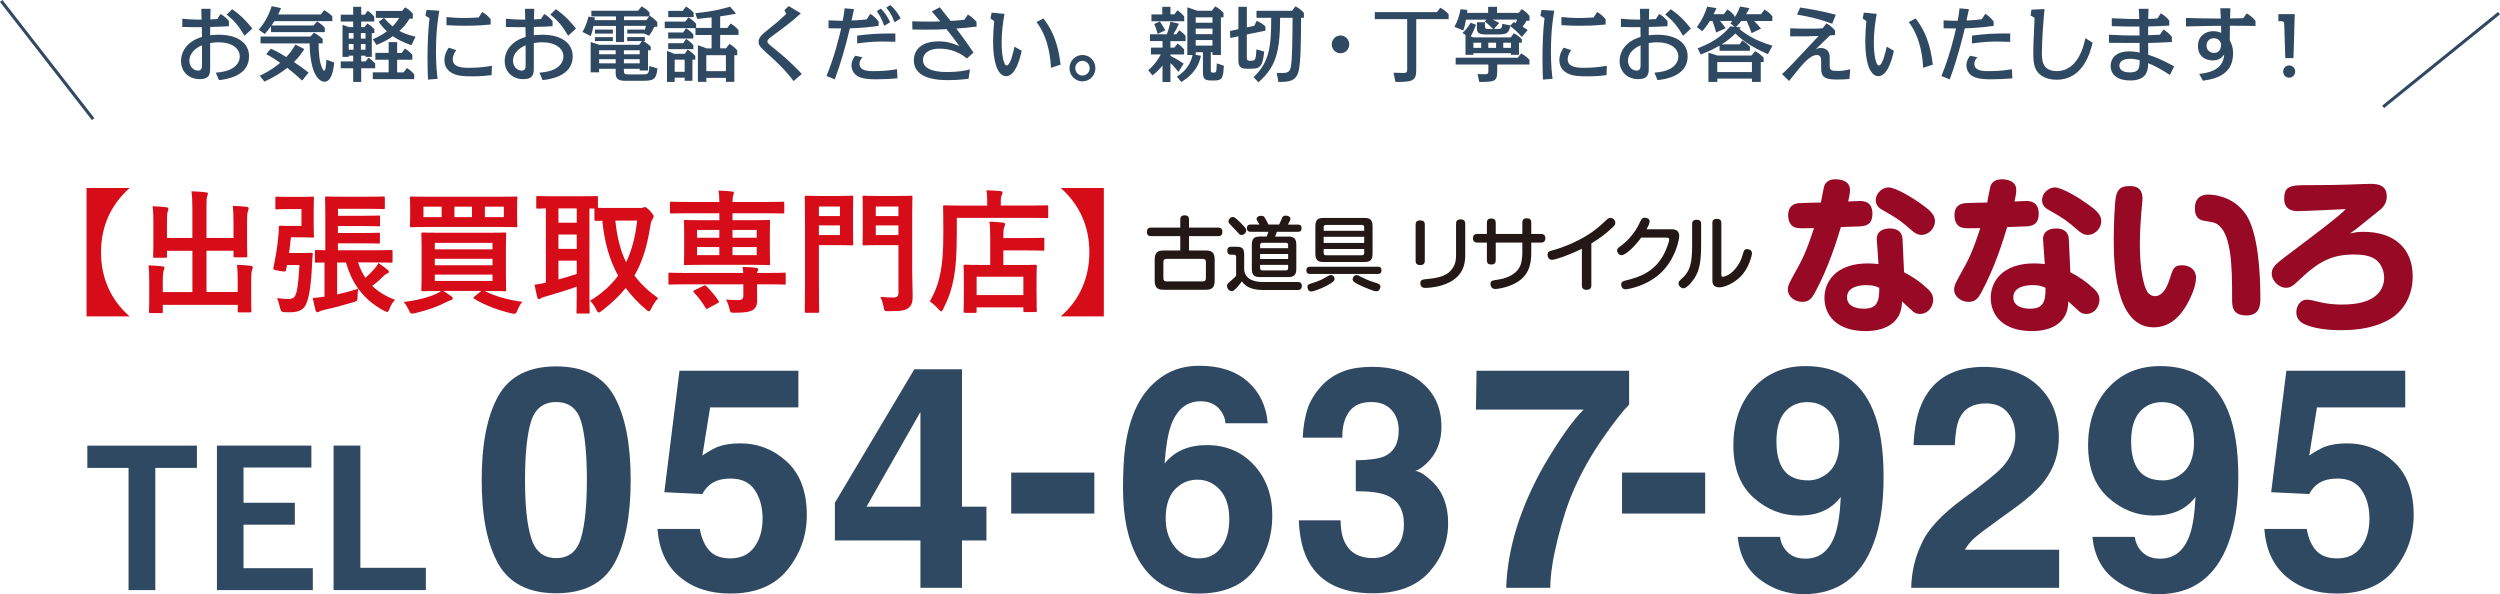
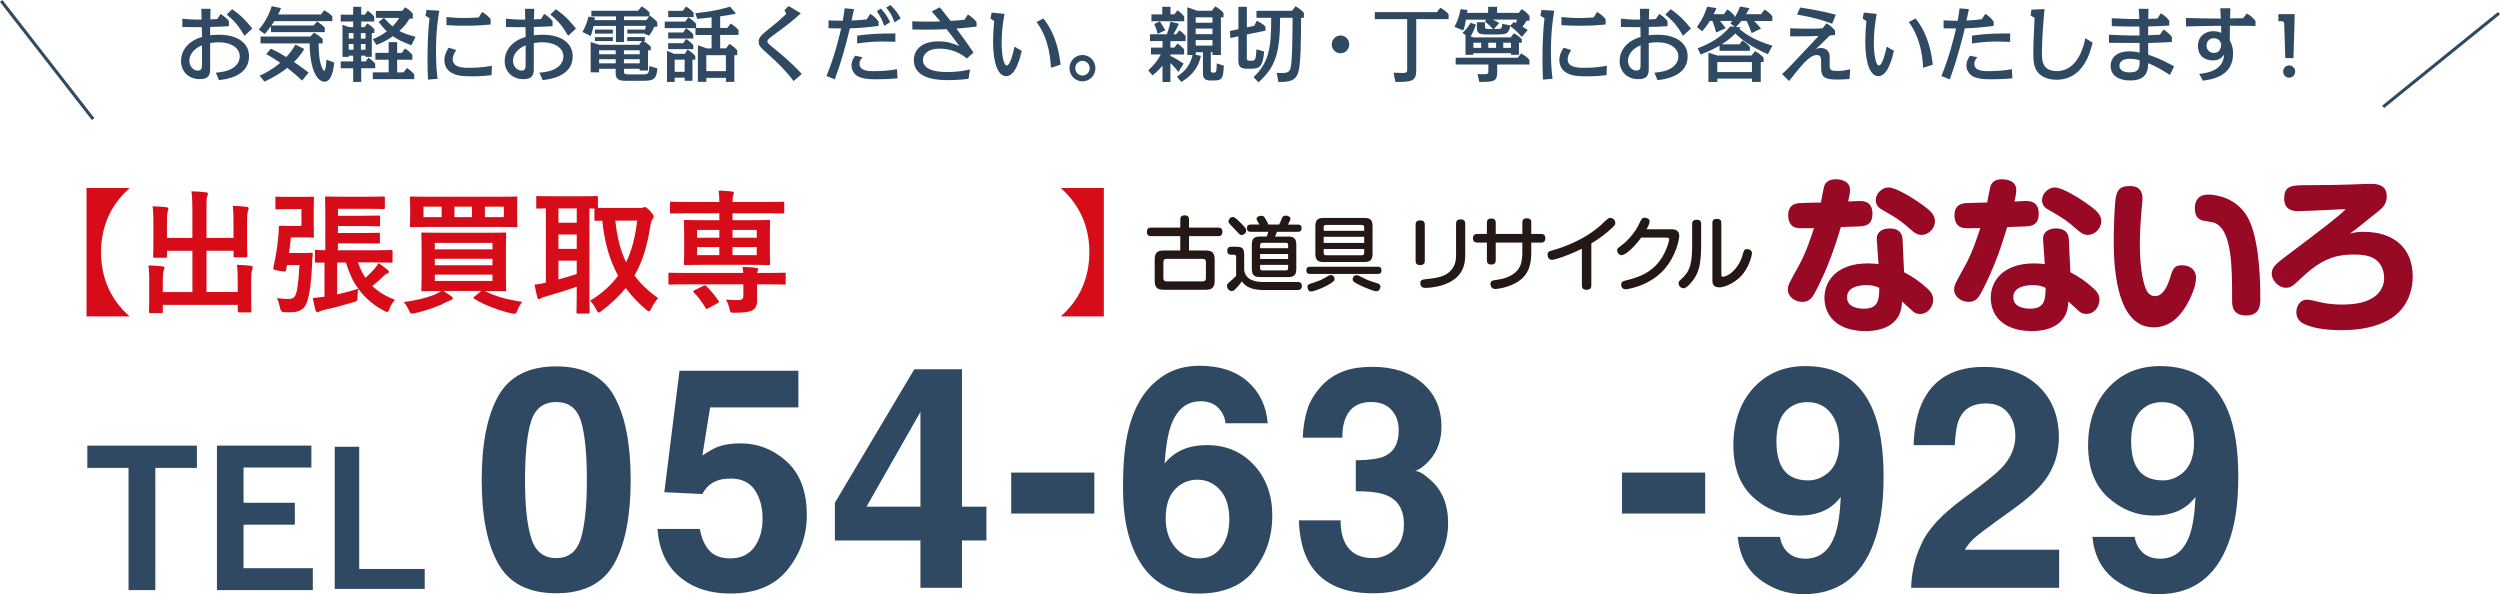
<svg xmlns="http://www.w3.org/2000/svg" id="_レイヤー_2" viewBox="0 0 800.71 190.31">
  <defs>
    <style>.cls-1,.cls-2{fill:none;stroke:#304962;stroke-miterlimit:10;}.cls-3{fill:#d60c18;}.cls-4{fill:#304962;}.cls-5{fill:#970925;}.cls-6{fill:#231815;}.cls-2{stroke-width:.74px;}</style>
  </defs>
  <g id="_レイヤー_1-2">
    <g>
      <g>
        <path class="cls-3" d="M41.51,60.22c-6.03,5.36-9.15,12.31-9.15,20.56s3.08,15.23,9.15,20.56h-13.79V60.22h13.79Z" />
        <path class="cls-3" d="M74.78,71.38c0-2.45-.04-3.78-.21-5.45,1.56,.04,2.91,.13,4.39,.3,.42,.04,.68,.21,.68,.47,0,.3-.13,.6-.21,.86-.21,.56-.3,1.37-.3,4.21v6.05c0,2.58,.09,3.82,.09,4.08,0,.47-.04,.51-.42,.51h-3.5c-.46,0-.51-.04-.51-.51v-1.59h-8.65v13.22h10v-3.26c0-2.49-.04-3.78-.25-5.45,1.6,.04,2.99,.13,4.43,.3,.38,.04,.64,.26,.64,.47,0,.3-.13,.6-.21,.86-.21,.56-.3,1.38-.3,4.21v5.19c0,2.4,.08,3.52,.08,3.77,0,.39-.04,.43-.46,.43h-3.46c-.42,0-.46-.04-.46-.43v-1.97h-24v2.19c0,.39-.04,.43-.46,.43h-3.46c-.47,0-.51-.04-.51-.43,0-.3,.08-1.37,.08-3.77v-5.66c0-2.45-.04-3.74-.25-5.41,1.6,.04,3,.13,4.43,.3,.42,.04,.71,.21,.71,.47,0,.3-.17,.6-.25,.86-.21,.52-.3,1.37-.3,3.73v3.18h9.49v-13.22h-8.14v1.76c0,.43-.04,.47-.47,.47h-3.5c-.42,0-.47-.04-.47-.47,0-.3,.08-1.5,.08-4.08v-6.44c0-2.49-.04-3.78-.25-5.49,1.6,.04,2.99,.13,4.43,.3,.42,.04,.63,.26,.63,.51,0,.3-.12,.52-.21,.86-.21,.52-.25,1.37-.25,3.78v4.68h8.14v-9.4c0-2.53-.08-3.86-.29-5.54,1.6,.04,3.16,.17,4.64,.34,.38,.04,.63,.17,.63,.43,0,.3-.12,.51-.25,.86-.17,.56-.21,1.16-.21,3.95v9.36h8.65v-4.8Z" />
        <path class="cls-3" d="M96.88,81.04c1.98,0,2.53-.09,2.78-.09,.42,0,.55,.09,.51,.52-.13,1.03-.17,2.15-.21,3.05-.34,7.51-1.1,10.99-1.81,12.62-.76,1.93-2.24,2.88-5.32,2.88-.55,0-1.27,0-2.02-.04q-.89-.09-1.14-1.46c-.25-1.2-.59-2.32-.93-3.05,1.64,.21,2.66,.3,3.71,.3,.76,0,1.6-.26,1.98-.86,.67-1.11,1.1-3.35,1.48-10.04h-3.96c-.09,.56-.21,1.07-.34,1.63-.13,.56-.21,.56-2.07,.26-2.02-.34-2.11-.43-1.98-1.03,.76-3.6,1.3-6.78,1.56-9.83,.13-1.03,.17-1.97,.17-3.05,0-.43,.13-.56,.55-.56,.25,0,1.22,.08,2.87,.08h3.84v-5.41h-4.18c-2.66,0-3.46,.09-3.75,.09-.42,0-.42-.04-.42-.43v-3.13c0-.47,0-.51,.42-.51,.29,0,1.09,.08,3.75,.08h4.64c2.02,0,2.83-.08,3.08-.08,.42,0,.46,.04,.46,.51,0,.26-.08,1.37-.08,3.86v4.42c0,2.49,.08,3.6,.08,3.86,0,.43-.04,.47-.46,.47-.25,0-1.06-.09-3.08-.09h-3.84c-.17,1.8-.38,3.44-.59,5.02h4.3Zm11.35-11.93h7.72c3.8,0,5.1-.09,5.36-.09,.38,0,.42,.04,.42,.47v2.53c0,.43-.04,.47-.42,.47-.25,0-1.56-.09-5.36-.09h-7.72v2.23h7.72c3.75,0,5.06-.09,5.31-.09,.38,0,.42,.04,.42,.47v2.49c0,.47-.04,.51-.42,.51-.25,0-1.56-.08-5.31-.08h-7.72v2.23h11.3c4.05,0,5.44-.09,5.69-.09,.47,0,.51,.04,.51,.47v3.13c0,.43-.04,.47-.51,.47-.25,0-1.65-.09-5.69-.09h-4.85c.59,1.85,1.39,3.48,2.36,4.93,1.18-1.03,2.15-2.02,3.04-3.05,.42-.51,.8-1.03,1.14-1.67,1.01,.64,2.02,1.42,2.95,2.19,.25,.21,.38,.34,.38,.56,0,.3-.13,.43-.46,.56-.34,.13-.59,.21-1.22,.82-1.02,1.03-2.07,2.02-3.67,3.17,1.99,1.93,4.43,3.39,7.34,4.46-.72,.69-1.35,1.71-1.77,2.83-.29,.77-.46,1.07-.76,1.07-.21,0-.5-.13-1.01-.39-3.42-1.81-6.16-4.17-8.27-7.08-.13,.69-.21,1.72-.21,2.57-.04,1.37-.08,1.37-1.31,1.76-3.54,1.07-6.5,1.85-9.28,2.44-.72,.17-1.31,.39-1.56,.52-.25,.17-.42,.26-.67,.26s-.51-.17-.63-.56c-.34-1.24-.64-2.79-.89-3.99,1.18-.09,2.45-.26,3.75-.43v-10.94c-1.69,0-2.41,.04-2.57,.04-.47,0-.5-.04-.5-.47v-3.13c0-.43,.04-.47,.5-.47,.17,0,.97,.09,2.83,.09v-11.89c0-3.09-.08-4.59-.08-4.85,0-.43,.04-.47,.47-.47,.25,0,1.52,.08,5.1,.08h8.02c3.67,0,4.85-.08,5.1-.08,.42,0,.46,.04,.46,.47v3.13c0,.39-.04,.43-.46,.43-.25,0-1.43-.09-5.1-.09h-9.45v2.19Zm-.25,25.19c2.11-.47,4.39-1.07,6.75-1.84-1.73-2.4-3-5.2-3.92-8.37h-2.83v10.21Z" />
        <path class="cls-3" d="M155.25,93.19c3.37,1.76,7.42,2.83,12.02,3.48-.59,.73-1.14,1.71-1.52,2.66-.34,.9-.5,1.16-1.05,1.16-.21,0-.51-.04-.89-.13-3.84-.86-8.81-2.66-11.94-4.68-.38-.26-.33-.34,.13-.73l2.15-1.76h-12.15c.88,.56,1.65,1.03,2.45,1.63,.46,.3,.55,.47,.55,.73s-.13,.47-.64,.6c-.46,.13-.93,.39-1.6,.69-2.32,1.25-5.99,2.58-9.91,3.48-.42,.09-.76,.13-.93,.13-.42,0-.59-.3-.97-1.12-.47-.99-1.06-1.93-1.65-2.62,3.97-.43,8.1-1.5,10.55-2.66,.5-.26,.97-.47,1.43-.86-4.09,0-5.57,.08-5.82,.08-.47,0-.51-.04-.51-.47,0-.3,.08-1.55,.08-4.51v-8.84c0-2.96-.08-4.2-.08-4.51,0-.43,.04-.47,.51-.47,.25,0,1.73,.08,5.82,.08h14.51c4.13,0,5.61-.08,5.86-.08,.42,0,.47,.04,.47,.47,0,.26-.09,1.55-.09,4.51v8.84c0,2.96,.09,4.21,.09,4.51,0,.43-.04,.47-.47,.47-.25,0-1.73-.08-5.86-.08h-.55Zm4.34-30.17c3.97,0,5.4-.08,5.65-.08,.42,0,.46,.04,.46,.47,0,.26-.08,.99-.08,2.96v3.01c0,1.93,.08,2.66,.08,2.92,0,.43-.04,.47-.46,.47-.25,0-1.69-.09-5.65-.09h-22.19c-3.97,0-5.4,.09-5.65,.09-.42,0-.47-.04-.47-.47,0-.3,.09-.99,.09-2.92v-3.01c0-1.97-.09-2.7-.09-2.96,0-.43,.04-.47,.47-.47,.25,0,1.69,.08,5.65,.08h22.19Zm-18.14,3.18h-5.82v3.35h5.82v-3.35Zm-2.19,13.65h18.48v-2.06h-18.48v2.06Zm18.48,3.05h-18.48v2.06h18.48v-2.06Zm0,5.06h-18.48v2.02h18.48v-2.02Zm-6.58-21.76h-5.61v3.35h5.61v-3.35Zm10.21,0h-6.07v3.35h6.07v-3.35Z" />
        <path class="cls-3" d="M204.93,66.62c.55,0,.84-.04,1.01-.13,.21-.13,.42-.17,.63-.17,.3,0,.72,.3,1.77,1.37,.63,.73,1.01,1.29,1.01,1.63s-.21,.69-.46,1.03c-.29,.39-.46,1.16-.63,2.19-.97,6.14-2.41,11.16-5.06,15.71,1.94,2.62,4.43,4.98,7.59,7.25-.67,.69-1.56,1.97-2.19,3.31-.3,.6-.47,.9-.76,.9-.21,0-.51-.21-.97-.6-2.53-2.14-4.68-4.42-6.45-6.87-2.02,2.49-4.56,4.94-7.72,7.34-.46,.34-.71,.51-.93,.51-.34,0-.51-.34-.85-1.03-.55-1.07-1.18-2.06-1.98-2.7,3.84-2.36,6.79-5.02,9.03-8.07-2.87-5.19-4.43-11.07-5.06-17.6-1.31,0-1.9,.04-2.07,.04-.42,0-.46-.04-.46-.51v-3.43h-1.6v28.62c0,2.92,.08,4.29,.08,4.55,0,.43-.04,.47-.47,.47h-3.29c-.42,0-.47-.04-.47-.47,0-.3,.08-1.63,.08-4.55v-3.6c-3.08,1.12-7.3,2.4-10.04,3.18-.84,.21-1.18,.39-1.35,.51-.21,.17-.42,.3-.68,.3s-.47-.17-.55-.56c-.3-1.16-.63-2.7-.89-4.08,1.48-.17,2.32-.3,3.63-.64v-23.78c-1.68,.04-2.45,.08-2.61,.08-.42,0-.47-.04-.47-.47v-3.05c0-.47,.04-.51,.47-.51,.25,0,1.52,.08,5.19,.08h8.4c3.71,0,4.98-.08,5.23-.08,.42,0,.47,.04,.47,.51v3.26c.68,.04,1.94,.04,4.3,.04h9.11Zm-20.21,.13h-5.86v4.59h5.86v-4.59Zm0,8.37h-5.86v4.59h5.86v-4.59Zm0,8.37h-5.86v6.01c1.94-.51,4.01-1.16,5.86-1.76v-4.25Zm12.36-12.83c.55,5.23,1.6,9.57,3.46,13.35,1.85-3.86,2.95-8.24,3.54-13.35h-7Z" />
        <path class="cls-3" d="M238.07,87.43c-.04-.68-.13-1.2-.25-1.93,1.56,.04,3.17,.08,4.43,.3,.38,.04,.59,.26,.59,.47s-.08,.39-.21,.64c-.08,.17-.13,.3-.17,.51h3.5c3.75,0,5.02-.09,5.27-.09,.42,0,.42,.04,.42,.47v2.83c0,.47,0,.52-.42,.52-.25,0-1.52-.09-5.27-.09h-3.5v.6c0,1.72,.04,3.05,.04,4.55,0,1.63-.51,2.62-1.56,3.18-.88,.47-2.23,.77-5.69,.77-1.27,0-1.31,0-1.56-.99-.29-1.38-.76-2.58-1.18-3.22,1.52,.13,2.99,.17,3.84,.17,1.22,0,1.73-.39,1.73-1.37v-3.69h-18.31c-3.75,0-5.02,.09-5.27,.09-.42,0-.42-.04-.42-.52v-2.83c0-.43,0-.47,.42-.47,.25,0,1.52,.09,5.27,.09h18.31Zm-12.65-2.62c-4.13,0-5.61,.09-5.86,.09-.47,0-.51-.04-.51-.47,0-.3,.08-1.37,.08-3.86v-5.66c0-2.62-.08-3.69-.08-3.99,0-.43,.04-.47,.51-.47,.25,0,1.73,.08,5.86,.08h4.98v-2.23h-10c-3.8,0-5.1,.08-5.36,.08-.42,0-.47-.04-.47-.47v-2.79c0-.47,.04-.52,.47-.52,.25,0,1.56,.09,5.36,.09h10c-.04-1.54-.08-2.58-.25-3.65,1.48,.04,2.91,.13,4.34,.3,.38,.04,.55,.18,.55,.43,0,.34-.13,.56-.21,.86-.13,.3-.21,.82-.21,2.06h10.71c3.84,0,5.15-.09,5.4-.09,.42,0,.46,.04,.46,.52v2.79c0,.43-.04,.47-.46,.47-.25,0-1.56-.08-5.4-.08h-10.71v2.23h5.65c4.14,0,5.61-.08,5.91-.08,.42,0,.47,.04,.47,.47,0,.26-.08,1.37-.08,3.86v5.79c0,2.49,.08,3.61,.08,3.86,0,.43-.04,.47-.47,.47-.3,0-1.77-.09-5.91-.09h-14.84Zm-.13,6.74c.5-.26,.59-.21,.93,.09,1.39,1.37,2.83,3.05,3.92,4.72,.25,.39,.17,.51-.34,.77l-2.95,1.59c-.51,.3-.59,.34-.85-.08-1.1-1.89-2.4-3.56-3.75-4.94-.33-.39-.25-.51,.21-.77l2.83-1.37Zm5.1-17.9h-7.13v2.49h7.13v-2.49Zm0,5.49h-7.13v2.57h7.13v-2.57Zm4.22-3h7.76v-2.49h-7.76v2.49Zm7.76,3h-7.76v2.57h7.76v-2.57Z" />
-         <path class="cls-3" d="M268.73,62.76c2.66,0,3.84-.09,4.09-.09,.42,0,.47,.04,.47,.47,0,.25-.08,1.59-.08,4.38v6.26c0,2.75,.08,4.08,.08,4.34,0,.43-.04,.47-.47,.47-.25,0-1.43-.08-4.09-.08h-6.45v12.19c0,5.84,.08,8.72,.08,9.01,0,.43-.04,.47-.47,.47h-3.67c-.42,0-.47-.04-.47-.47,0-.3,.08-3.18,.08-9.01v-18.45c0-5.83-.08-8.8-.08-9.1,0-.43,.04-.47,.47-.47,.3,0,1.85,.09,4.89,.09h5.61Zm-6.45,6.44h6.75v-3.05h-6.75v3.05Zm6.75,3h-6.75v3.09h6.75v-3.09Zm23.11,13.82c0,3,.17,6.44,.17,8.54s-.21,3.09-1.22,3.95c-1.01,.86-2.07,1.16-6.45,1.16-1.35,0-1.39,0-1.64-1.37-.25-1.25-.59-2.36-1.06-3.22,1.6,.17,3,.21,4.09,.21,1.35,0,1.73-.39,1.73-1.67v-15.11h-6.45c-3.25,0-4.3,.08-4.55,.08-.47,0-.51-.04-.51-.47,0-.3,.08-1.38,.08-4.03v-6.91c0-2.66-.08-3.74-.08-4.03,0-.43,.04-.47,.51-.47,.25,0,1.31,.09,4.55,.09h5.87c3.25,0,4.34-.09,4.6-.09,.42,0,.46,.04,.46,.47,0,.25-.08,2.02-.08,5.62v17.25Zm-11.64-16.82h7.25v-3.05h-7.25v3.05Zm7.25,3h-7.25v3.09h7.25v-3.09Z" />
-         <path class="cls-3" d="M306.43,75.2c0,5.79-.25,10.13-.93,13.82-.67,3.61-1.73,6.69-3.37,9.87-.3,.56-.47,.86-.68,.86-.17,0-.42-.26-.84-.69-.97-1.07-2.07-2.06-2.82-2.53,1.64-2.79,2.74-5.66,3.46-9.36,.63-3.17,.89-7.12,.89-12.83,0-5.41-.08-7.85-.08-8.11,0-.43,.04-.47,.42-.47,.25,0,1.69,.09,5.7,.09h8.01v-1.42c0-1.29-.04-2.4-.25-3.48,1.56,.04,3.04,.13,4.47,.25,.42,.04,.68,.21,.68,.47,0,.3-.08,.56-.25,.82-.17,.3-.3,.9-.3,1.85v1.5h9.11c4.01,0,5.36-.09,5.65-.09,.38,0,.42,.04,.42,.47v3.17c0,.43-.04,.47-.42,.47-.3,0-1.65-.09-5.65-.09h-23.2v5.41Zm2.66,24.98c-.42,0-.47-.04-.47-.47,0-.26,.09-1.29,.09-6.87v-3.13c0-3.09-.09-4.16-.09-4.46,0-.43,.04-.47,.47-.47,.25,0,1.65,.08,5.61,.08h2.45v-8.67c0-2.02-.04-3.69-.25-5.19,1.56,.04,2.74,.08,4.3,.3,.42,.04,.71,.21,.71,.43,0,.43-.12,.64-.25,.94-.25,.52-.3,1.67-.3,3.31v.26h7.05c3.97,0,5.36-.08,5.61-.08,.42,0,.47,.04,.47,.47v3.18c0,.43-.04,.47-.47,.47-.25,0-1.64-.08-5.61-.08h-7.05v4.68h4.6c4.01,0,5.4-.08,5.65-.08,.42,0,.46,.04,.46,.47,0,.26-.08,1.37-.08,3.86v3.56c0,5.49,.08,6.57,.08,6.83,0,.39-.04,.43-.46,.43h-3.38c-.42,0-.46-.04-.46-.43v-1.07h-14.98v1.29c0,.43-.04,.47-.46,.47h-3.25Zm3.71-5.67h14.97v-5.88h-14.97v5.88Z" />
        <path class="cls-3" d="M353.54,60.22v41.11h-13.79c6.07-5.32,9.15-12.32,9.15-20.56s-3.12-15.19-9.15-20.56h13.79Z" />
        <polygon class="cls-4" points="62.7 149.49 49.38 149.49 49.38 188.63 41.54 188.63 41.54 149.49 28.34 149.49 28.34 143.1 62.7 143.1 62.7 149.49" />
        <polygon class="cls-2" points="62.7 149.49 49.38 149.49 49.38 188.63 41.54 188.63 41.54 149.49 28.34 149.49 28.34 143.1 62.7 143.1 62.7 149.49" />
        <polygon class="cls-4" points="99.36 149.37 77.63 149.37 77.63 161.4 94.06 161.4 94.06 167.68 77.63 167.68 77.63 182.35 99.82 182.35 99.82 188.63 69.85 188.63 69.85 143.09 99.36 143.09 99.36 149.37" />
        <polygon class="cls-2" points="99.36 149.37 77.63 149.37 77.63 161.4 94.06 161.4 94.06 167.68 77.63 167.68 77.63 182.35 99.82 182.35 99.82 188.63 69.85 188.63 69.85 143.09 99.36 143.09 99.36 149.37" />
        <polygon class="cls-4" points="115.05 182.23 136.03 182.23 136.03 188.62 107.21 188.62 107.21 143.09 115.05 143.09 115.05 182.23" />
-         <polygon class="cls-2" points="115.05 182.23 136.03 182.23 136.03 188.62 107.21 188.62 107.21 143.09 115.05 143.09 115.05 182.23" />
        <path class="cls-4" d="M196.68,126.82c3.55,6.32,5.32,15.29,5.32,26.91s-1.77,20.58-5.32,26.86c-3.55,6.28-9.73,9.42-18.54,9.42s-14.99-3.14-18.54-9.42c-3.55-6.28-5.32-15.23-5.32-26.86s1.77-20.59,5.32-26.91c3.55-6.31,9.73-9.47,18.54-9.47s14.99,3.16,18.54,9.47m-26.56,45.49c1.31,4.29,3.98,6.44,8.02,6.44s6.69-2.14,7.95-6.44c1.25-4.29,1.88-10.48,1.88-18.58s-.63-14.77-1.88-18.84c-1.26-4.08-3.91-6.12-7.95-6.12s-6.71,2.04-8.02,6.12c-1.3,4.08-1.96,10.36-1.96,18.84s.65,14.29,1.96,18.58" />
        <path class="cls-4" d="M224.15,169.42c.54,3.01,1.57,5.33,3.09,6.97,1.52,1.64,3.75,2.45,6.67,2.45,3.36,0,5.93-1.21,7.69-3.62,1.76-2.41,2.64-5.45,2.64-9.11s-.82-6.63-2.47-9.11c-1.65-2.48-4.22-3.72-7.71-3.72-1.65,0-3.08,.21-4.29,.63-2.13,.78-3.73,2.22-4.81,4.32l-12.19-.58,4.86-38.91h38.08v11.75h-28.27l-2.48,15.4c2.1-1.39,3.74-2.31,4.91-2.77,1.97-.74,4.37-1.12,7.19-1.12,5.72,0,10.71,1.96,14.97,5.88,4.26,3.92,6.38,9.62,6.38,17.1,0,6.51-2.05,12.33-6.15,17.44-4.1,5.12-10.24,7.68-18.41,7.68-6.58,0-11.98-1.8-16.21-5.39s-6.58-8.69-7.06-15.3h13.55Z" />
        <path class="cls-4" d="M315.94,173.11h-7.83v15.15h-13.31v-15.15h-27.4v-12.09l25.44-42.75h15.27v44.01h7.83v10.83Zm-21.14-10.83v-30.34l-17.27,30.34h17.27Z" />
        <rect class="cls-4" x="323.87" y="151.36" width="26.63" height="13.12" />
-         <path class="cls-4" d="M392.47,135.56c0-1.13-.43-2.38-1.29-3.74-1.46-2.2-3.67-3.3-6.63-3.3-4.42,0-7.57,2.53-9.45,7.58-1.02,2.79-1.72,6.9-2.1,12.34,1.68-2.04,3.64-3.53,5.87-4.47,2.23-.94,4.77-1.41,7.64-1.41,6.14,0,11.18,2.12,15.1,6.36,3.93,4.24,5.89,9.67,5.89,16.27s-1.93,12.37-5.78,17.39c-3.85,5.02-9.83,7.53-17.94,7.53-8.72,0-15.15-3.71-19.28-11.12-3.21-5.8-4.82-13.28-4.82-22.44,0-5.38,.22-9.75,.67-13.12,.8-5.99,2.34-10.98,4.63-14.96,1.97-3.4,4.56-6.14,7.76-8.21,3.2-2.07,7.02-3.11,11.48-3.11,6.43,0,11.55,1.68,15.37,5.03,3.82,3.35,5.97,7.81,6.44,13.38h-13.56Zm-16.13,39.69c2.01,2.4,4.55,3.59,7.64,3.59s5.4-1.16,7.14-3.47c1.73-2.31,2.6-5.32,2.6-9.01,0-4.11-.99-7.26-2.96-9.44-1.97-2.19-4.39-3.28-7.25-3.28-2.32,0-4.37,.71-6.15,2.14-2.67,2.1-4.01,5.51-4.01,10.2,0,3.79,1,6.88,3.01,9.28" />
+         <path class="cls-4" d="M392.47,135.56c0-1.13-.43-2.38-1.29-3.74-1.46-2.2-3.67-3.3-6.63-3.3-4.42,0-7.57,2.53-9.45,7.58-1.02,2.79-1.72,6.9-2.1,12.34,1.68-2.04,3.64-3.53,5.87-4.47,2.23-.94,4.77-1.41,7.64-1.41,6.14,0,11.18,2.12,15.1,6.36,3.93,4.24,5.89,9.67,5.89,16.27s-1.93,12.37-5.78,17.39c-3.85,5.02-9.83,7.53-17.94,7.53-8.72,0-15.15-3.71-19.28-11.12-3.21-5.8-4.82-13.28-4.82-22.44,0-5.38,.22-9.75,.67-13.12,.8-5.99,2.34-10.98,4.63-14.96,1.97-3.4,4.56-6.14,7.76-8.21,3.2-2.07,7.02-3.11,11.48-3.11,6.43,0,11.55,1.68,15.37,5.03,3.82,3.35,5.97,7.81,6.44,13.38h-13.56m-16.13,39.69c2.01,2.4,4.55,3.59,7.64,3.59s5.4-1.16,7.14-3.47c1.73-2.31,2.6-5.32,2.6-9.01,0-4.11-.99-7.26-2.96-9.44-1.97-2.19-4.39-3.28-7.25-3.28-2.32,0-4.37,.71-6.15,2.14-2.67,2.1-4.01,5.51-4.01,10.2,0,3.79,1,6.88,3.01,9.28" />
        <path class="cls-4" d="M429.37,166.65c0,2.82,.44,5.15,1.33,7,1.65,3.4,4.65,5.1,9,5.1,2.67,0,4.99-.93,6.97-2.79,1.99-1.86,2.98-4.54,2.98-8.04,0-4.63-1.84-7.72-5.52-9.28-2.09-.87-5.39-1.31-9.89-1.31v-9.91c4.4-.06,7.48-.5,9.22-1.31,3.01-1.36,4.52-4.11,4.52-8.26,0-2.69-.77-4.88-2.31-6.56-1.54-1.69-3.71-2.53-6.5-2.53-3.2,0-5.56,1.04-7.07,3.11-1.5,2.07-2.23,4.84-2.16,8.31h-12.7c.13-3.5,.71-6.82,1.77-9.96,1.11-2.75,2.86-5.3,5.24-7.63,1.78-1.65,3.89-2.91,6.34-3.79,2.45-.88,5.45-1.31,9.01-1.31,6.61,0,11.94,1.74,15.99,5.22,4.05,3.48,6.08,8.15,6.08,14.02,0,4.14-1.21,7.64-3.63,10.49-1.52,1.78-3.12,3-4.77,3.64,1.24,0,3.02,1.09,5.34,3.26,3.47,3.27,5.2,7.74,5.2,13.41,0,5.96-2.03,11.2-6.08,15.71-4.05,4.52-10.05,6.78-18,6.78-9.79,0-16.59-3.25-20.4-9.76-2.01-3.46-3.12-7.99-3.34-13.6h13.36Z" />
-         <path class="cls-4" d="M521.78,129.59c-2.04,2.04-4.88,5.68-8.51,10.9-3.63,5.23-6.68,10.63-9.13,16.2-1.95,4.37-3.7,9.71-5.26,16.03-1.56,6.31-2.34,11.5-2.34,15.54h-14.13c.42-12.63,4.49-25.76,12.23-39.4,5-8.45,9.19-14.34,12.56-17.68h-34.48l.19-12.44h48.87v10.83Z" />
        <rect class="cls-4" x="519.51" y="151.36" width="26.63" height="13.12" />
        <path class="cls-4" d="M561.59,124.27c4.28-4.68,9.84-7.02,16.68-7.02,10.53,0,17.75,4.74,21.67,14.23,2.23,5.38,3.34,12.45,3.34,21.23s-1.06,15.62-3.2,21.32c-4.07,10.85-11.55,16.27-22.43,16.27-5.19,0-9.85-1.56-13.99-4.69-4.13-3.12-6.51-7.68-7.11-13.67h13.55c.32,2.07,1.18,3.76,2.58,5.05,1.4,1.29,3.26,1.94,5.59,1.94,4.49,0,7.64-2.52,9.45-7.58,.99-2.79,1.61-6.85,1.86-12.19-1.24,1.59-2.56,2.8-3.96,3.64-2.55,1.56-5.68,2.33-9.4,2.33-5.51,0-10.39-1.94-14.65-5.8-4.26-3.87-6.4-9.45-6.4-16.73s2.14-13.66,6.42-18.34m22.88,27.95c3.09-2.01,4.63-5.49,4.63-10.44,0-3.98-.92-7.14-2.74-9.47-1.83-2.33-4.34-3.5-7.52-3.5-2.32,0-4.31,.66-5.97,1.99-2.61,2.07-3.91,5.59-3.91,10.54,0,4.18,.84,7.31,2.5,9.4,1.67,2.09,4.24,3.13,7.71,3.13,1.88,0,3.64-.55,5.3-1.65" />
        <path class="cls-4" d="M615.32,174.42c1.94-4.69,6.52-9.67,13.74-14.91,6.27-4.57,10.32-7.84,12.17-9.81,2.83-3.07,4.25-6.44,4.25-10.1,0-2.98-.81-5.45-2.43-7.43-1.62-1.97-3.94-2.96-6.97-2.96-4.13,0-6.95,1.57-8.45,4.71-.86,1.81-1.37,4.7-1.53,8.65h-13.22c.22-5.99,1.29-10.83,3.2-14.52,3.63-7.03,10.08-10.54,19.35-10.54,7.33,0,13.16,2.06,17.49,6.19,4.33,4.13,6.5,9.59,6.5,16.39,0,5.22-1.53,9.85-4.59,13.89-2.01,2.69-5.31,5.68-9.9,8.99l-5.45,3.93c-3.41,2.46-5.75,4.24-7,5.34-1.25,1.1-2.31,2.38-3.18,3.84h30.21v12.19h-47.39c.13-5.05,1.2-9.66,3.2-13.84" />
        <path class="cls-4" d="M675.2,124.27c4.28-4.68,9.84-7.02,16.68-7.02,10.53,0,17.75,4.74,21.67,14.23,2.23,5.38,3.34,12.45,3.34,21.23s-1.06,15.62-3.2,21.32c-4.07,10.85-11.55,16.27-22.43,16.27-5.19,0-9.85-1.56-13.99-4.69-4.13-3.12-6.51-7.68-7.11-13.67h13.55c.32,2.07,1.18,3.76,2.58,5.05,1.4,1.29,3.26,1.94,5.59,1.94,4.49,0,7.64-2.52,9.45-7.58,.99-2.79,1.61-6.85,1.86-12.19-1.24,1.59-2.56,2.8-3.96,3.64-2.55,1.56-5.68,2.33-9.4,2.33-5.51,0-10.39-1.94-14.65-5.8-4.26-3.87-6.4-9.45-6.4-16.73s2.14-13.66,6.42-18.34m22.88,27.95c3.09-2.01,4.63-5.49,4.63-10.44,0-3.98-.92-7.14-2.74-9.47-1.83-2.33-4.34-3.5-7.52-3.5-2.32,0-4.31,.66-5.97,1.99-2.61,2.07-3.91,5.59-3.91,10.54,0,4.18,.84,7.31,2.5,9.4,1.67,2.09,4.24,3.13,7.71,3.13,1.88,0,3.64-.55,5.3-1.65" />
-         <path class="cls-4" d="M738.8,169.42c.54,3.01,1.57,5.33,3.09,6.97,1.52,1.64,3.75,2.45,6.67,2.45,3.36,0,5.93-1.21,7.69-3.62,1.76-2.41,2.64-5.45,2.64-9.11s-.82-6.63-2.47-9.11c-1.65-2.48-4.22-3.72-7.71-3.72-1.65,0-3.08,.21-4.29,.63-2.13,.78-3.73,2.22-4.81,4.32l-12.19-.58,4.86-38.91h38.08v11.75h-28.27l-2.48,15.4c2.1-1.39,3.74-2.31,4.91-2.77,1.97-.74,4.37-1.12,7.19-1.12,5.72,0,10.71,1.96,14.97,5.88,4.26,3.92,6.38,9.62,6.38,17.1,0,6.51-2.05,12.33-6.15,17.44-4.1,5.12-10.24,7.68-18.41,7.68-6.58,0-11.98-1.8-16.21-5.39-4.23-3.59-6.58-8.69-7.06-15.3h13.55Z" />
        <path class="cls-6" d="M378.02,80.23v-4.6h-9.33c-.82,0-1.35-.29-1.35-1.43,0-1.3,1.02-1.3,1.35-1.3h9.33v-2.55c0-.88,.31-1.38,1.48-1.38,1.32,0,1.32,1.01,1.32,1.38v2.55h9.36c.59,0,1.33,.13,1.33,1.38,0,1.35-.94,1.35-1.33,1.35h-9.36v4.6h5.36c1.92,0,2.86,.65,2.86,2.91v6.76c0,2.26-.94,2.91-2.86,2.91h-13.52c-1.91,0-2.83-.68-2.83-2.91v-6.76c0-2.26,.94-2.91,2.83-2.91h5.36Zm8.21,3.69c0-.68-.31-1.01-1-1.01h-11.6c-.79,0-1.02,.44-1.02,1.01v5.17c0,.65,.28,1.04,1.02,1.04h11.6c.69,0,1-.34,1-1.04v-5.17Z" />
        <path class="cls-6" d="M415.72,90.32c.95,0,1.25,.6,1.25,1.22,0,.78-.36,1.35-1.33,1.35h-11.09c-4.77,0-6.17-1.92-6.79-2.78-1,1.45-1.94,2.36-2.24,2.63-.48,.47-.82,.49-1.02,.49-.82,0-1.5-.81-1.5-1.64,0-.57,.02-.62,1.53-1.92,.64-.55,1.1-1.01,1.38-1.33v-5.93c0-.24,0-.83-.69-.83h-.94c-.87,0-1.2-.52-1.2-1.28,0-.99,.51-1.27,1.33-1.27h1.45c2.12,0,2.63,.52,2.63,2.68v4.68c.31,3.45,3.95,3.92,5.84,3.92h11.4Zm-18.36-18.93c.38,.37,1.25,1.27,1.53,1.66,.15,.24,.25,.44,.25,.7,0,.81-.69,1.51-1.48,1.51-.53,0-.74-.26-1.5-1.12-.43-.47-1.22-1.3-2.24-2.34-.36-.36-.46-.6-.46-.88,0-.49,.43-1.43,1.46-1.43,.58,0,1.73,1.17,2.45,1.9m15.25,4.37c1.83,0,2.57,.7,2.57,2.63v7.72c0,1.92-.74,2.63-2.57,2.63h-9.13c-1.76,0-2.55-.65-2.55-2.63v-7.72c0-1.98,.76-2.63,2.55-2.63h2.24c.1-.26,.33-.89,.51-1.53h-5.69c-.36,0-1.17-.03-1.17-1.14,0-1.04,.64-1.17,1.17-1.17h2.83c-.18-.31-.49-.86-.69-1.22-.13-.21-.23-.39-.23-.6,0-.52,.56-.99,1.48-.99,.79,0,.95,.28,1.22,.73,.59,.99,.89,1.59,1.1,2.08h3.42c.23-.47,.56-1.12,.87-1.95,.15-.39,.33-.91,1.3-.91,.56,0,1.45,.26,1.45,1.02,0,.31-.07,.47-.79,1.85h3.17c.33,0,1.2,0,1.2,1.14s-.79,1.17-1.2,1.17h-6.71c-.1,.31-.26,.8-.59,1.53h4.24Zm-.05,3.74v-1.01c0-.47-.23-.73-.69-.73h-7.57c-.48,0-.71,.26-.71,.73v1.01h8.98Zm0,1.85h-8.98v1.61h8.98v-1.61Zm0,3.48h-8.98v1.04c0,.49,.25,.73,.71,.73h7.57c.43,0,.69-.21,.69-.73v-1.04Z" />
        <path class="cls-6" d="M441.29,85.43c.33,0,1.17,0,1.17,1.14s-.79,1.17-1.17,1.17h-21.7c-.31,0-1.18,0-1.18-1.14s.82-1.17,1.18-1.17h21.7Zm-16.53,6.16c-1.45,.75-4,1.77-4.82,1.77-1.17,0-1.17-1.41-1.17-1.46,0-.78,.23-.83,2.04-1.4,2.07-.62,3.34-1.38,4.59-2.13,.13-.06,.53-.29,.92-.29,.53,0,1.12,.5,1.12,1.3,0,.52-.41,1.01-2.68,2.21m12.27-21.79c1.76,0,2.58,.62,2.58,2.63v8.86c0,1.98-.79,2.63-2.58,2.63h-13.16c-1.79,0-2.58-.65-2.58-2.63v-8.86c0-1.98,.79-2.63,2.58-2.63h13.16Zm-.1,4.13v-1.15c0-.39-.18-.73-.72-.73h-11.55c-.59,0-.71,.39-.71,.73v1.15h12.98Zm0,1.92h-12.98v1.95h12.98v-1.95Zm0,3.9h-12.98v1.27c0,.39,.15,.73,.71,.73h11.55c.59,0,.72-.39,.72-.73v-1.27Zm-.36,9.23c1.53,.81,3.01,1.3,4.66,1.8,.31,.1,.89,.31,.89,1.04,0,.47-.33,1.48-1.3,1.48-.79,0-3.85-1.22-5.74-2.18-1.61-.8-1.86-1.22-1.86-1.71s.41-1.27,1.25-1.27c.43,0,.61,.08,2.09,.86" />
        <path class="cls-6" d="M456.34,83.5c0,.58-.13,1.4-1.45,1.4-1.02,0-1.49-.41-1.49-1.4v-11.52c0-.61,.15-1.4,1.47-1.4,1,0,1.47,.41,1.47,1.4v11.52Zm12.95-1.98c0,2.47-.2,7.61-7.43,9.85-2.49,.76-4.78,.84-5.36,.84-.27,0-1.59,0-1.59-1.47,0-1.17,.65-1.22,2.47-1.4,4.21-.41,6.26-1.32,7.6-3.07,1.22-1.58,1.37-3.08,1.37-4.63v-9.95c0-.56,.1-1.43,1.45-1.43,1.07,0,1.49,.48,1.49,1.43v9.84Z" />
        <path class="cls-6" d="M487.59,71.29c0-.57,.13-1.38,1.4-1.38,1,0,1.45,.41,1.45,1.38v3.64h3.09c.28,0,1.43,0,1.43,1.38,0,1.12-.74,1.4-1.43,1.4h-3.09v3.28c0,3.93-.92,7.7-5.59,9.96-2.75,1.33-5.43,1.61-5.94,1.61-1.46,0-1.53-1.38-1.53-1.59,0-1.06,.59-1.15,2.37-1.4,3.93-.57,6.28-2.39,7.14-4.4,.69-1.56,.69-4,.69-4.32v-3.15h-8.52v5.64c0,.67-.2,1.38-1.4,1.38-.89,0-1.43-.31-1.43-1.38v-5.64h-3.04c-.28,0-1.43,0-1.43-1.38,0-1.15,.74-1.4,1.43-1.4h3.04v-3.54c0-.49,.07-1.4,1.4-1.4,1.12,0,1.43,.6,1.43,1.4v3.54h8.52v-3.64Z" />
        <path class="cls-6" d="M509.68,91.36c0,.52-.07,1.46-1.5,1.46-1.23,0-1.53-.63-1.53-1.46v-11.7c-4.77,2.36-8.67,3.56-9.56,3.56-1.3,0-1.43-1.3-1.43-1.64,0-.96,.59-1.14,1.38-1.35,1.86-.47,9.77-2.81,15.66-8.11,.58-.52,1.48-1.41,2.06-1.9,.33-.26,.59-.44,.99-.44,.74,0,1.61,.65,1.61,1.58,0,.5-.2,.83-.74,1.35-2.17,2.08-4.21,3.59-6.94,5.25v13.39Z" />
        <path class="cls-6" d="M535.38,73.42c1.86,0,2.45,.96,2.45,2.18,0,.88-.92,6.5-5.1,11-4.8,5.17-11.71,6.06-12.04,6.06-1.4,0-1.45-1.3-1.45-1.48,0-.99,.64-1.14,1.45-1.35,4.49-1.06,9.33-2.81,12.29-8.55,.79-1.53,1.63-3.85,1.63-4.6,0-.55-.41-.57-1.04-.57h-7.93c-1.25,1.8-4.67,5.62-6.3,5.62-.74,0-1.4-.75-1.4-1.48,0-.63,.18-.75,1.22-1.51,2.91-2.1,5.02-5.36,5.54-6.45,1.07-2.29,1.2-2.55,2.12-2.55,.56,0,1.53,.29,1.53,1.17,0,.62-.49,1.64-.97,2.52h8.01Z" />
        <path class="cls-6" d="M544.85,78.08c0,5.61-.48,8.5-2.19,11.1-.23,.34-2.19,3.15-3.44,3.15-.77,0-1.61-.73-1.61-1.56,0-.47,.18-.75,.74-1.25,3.11-2.7,3.62-5.22,3.62-11.52v-6.26c0-.55,.13-1.36,1.43-1.36,1,0,1.45,.39,1.45,1.36v6.34Zm3.59-6.61c0-.65,.18-1.38,1.43-1.38,.97,0,1.45,.39,1.45,1.38v16.33c0,.47,0,.86,.49,.86,.18,0,1.4-.26,2.5-1.12,2.04-1.59,3.27-3.98,3.7-5.49,.56-2,.64-2.26,1.56-2.26,.38,0,1.56,.15,1.56,1.33,0,.52-.87,4.83-3.88,7.69-2.42,2.26-5.2,3.23-6.58,3.23-2.22,0-2.22-1.61-2.22-2.26v-18.3Z" />
        <path class="cls-5" d="M581.19,93.92c-.8,1.41-1.7,2.77-3.94,2.77s-4.63-1.57-4.63-3.91c0-1.47,.43-2.12,3.52-7.71,2.45-4.4,4.15-9.89,4.84-12-3.83,.05-4.79,.11-5.86-.17-1.33-.33-2.4-1.68-2.4-3.91,0-3.42,2.34-3.75,3.19-3.91,.37-.06,6.39-.22,7.3-.22,.16-.82,.8-4.4,1.01-5.11,.48-1.63,1.86-2.33,3.67-2.33,1.06,0,4.63,.22,4.63,3.42,0,1.25-.32,2.5-.58,3.69,.58,0,3.14-.16,3.67-.16,1.23,0,4.1,.11,4.1,4.07s-2.72,3.97-4.31,4.08c-1.01,.05-1.49,.05-5.8,.21-1.23,4.13-3.94,12.98-8.41,21.19m19.91-16.89c-.26-3.42,2.77-3.86,4.16-3.86,1.6,0,3.94,.44,4.1,3.53l.48,10.49c2.72,1.41,5.27,3.15,7.51,5.27,1.38,1.25,1.81,2.34,1.81,3.53,0,2.28-1.65,4.56-4.21,4.56-.75,0-1.6-.21-2.19-.76-2.13-1.9-2.55-2.28-3.56-3.26-.11,1.63-.21,2.99-1.12,4.67-2.45,4.35-7.83,4.84-10.54,4.84-9.26,0-13.2-5.05-13.2-10.65,0-5.21,3.73-11.03,13.9-11.03,1.38,0,2.4,.11,3.41,.22l-.53-7.55Zm-3.35,14.29c-1.7,0-6.18,.33-6.18,3.91s4.58,3.64,5.33,3.64c4.15,0,5.06-2.07,5-6.68-1.06-.49-1.92-.87-4.15-.87m7.13-31.29c2.4,0,8.68,3.8,12.35,6.73,1.86,1.52,2.5,2.66,2.5,4.08,0,2.55-2.24,4.4-4.26,4.4-1.39,0-2.34-.71-3.46-1.69-2.93-2.55-3.89-3.37-8.79-6.14-1.01-.54-2.45-1.36-2.45-3.31,0-1.03,.53-1.9,.69-2.17,.43-.54,1.6-1.9,3.41-1.9" />
        <path class="cls-5" d="M634.45,93.92c-.8,1.41-1.7,2.77-3.94,2.77s-4.63-1.57-4.63-3.91c0-1.47,.43-2.12,3.52-7.71,2.45-4.4,4.15-9.89,4.84-12-3.83,.05-4.79,.11-5.86-.17-1.33-.33-2.4-1.68-2.4-3.91,0-3.42,2.34-3.75,3.19-3.91,.37-.06,6.39-.22,7.3-.22,.16-.82,.8-4.4,1.01-5.11,.48-1.63,1.86-2.33,3.67-2.33,1.06,0,4.63,.22,4.63,3.42,0,1.25-.32,2.5-.58,3.69,.58,0,3.14-.16,3.67-.16,1.23,0,4.1,.11,4.1,4.07s-2.72,3.97-4.31,4.08c-1.01,.05-1.49,.05-5.8,.21-1.23,4.13-3.94,12.98-8.41,21.19m19.91-16.89c-.26-3.42,2.77-3.86,4.16-3.86,1.6,0,3.94,.44,4.1,3.53l.48,10.49c2.72,1.41,5.27,3.15,7.51,5.27,1.38,1.25,1.81,2.34,1.81,3.53,0,2.28-1.65,4.56-4.21,4.56-.75,0-1.6-.21-2.19-.76-2.13-1.9-2.55-2.28-3.56-3.26-.11,1.63-.21,2.99-1.12,4.67-2.45,4.35-7.83,4.84-10.54,4.84-9.26,0-13.2-5.05-13.2-10.65,0-5.21,3.73-11.03,13.9-11.03,1.38,0,2.4,.11,3.41,.22l-.53-7.55Zm-3.35,14.29c-1.7,0-6.18,.33-6.18,3.91s4.58,3.64,5.33,3.64c4.15,0,5.06-2.07,5-6.68-1.06-.49-1.92-.87-4.15-.87m7.13-31.29c2.4,0,8.68,3.8,12.35,6.73,1.86,1.52,2.5,2.66,2.5,4.08,0,2.55-2.24,4.4-4.26,4.4-1.39,0-2.34-.71-3.46-1.69-2.93-2.55-3.89-3.37-8.79-6.14-1.01-.54-2.45-1.36-2.45-3.31,0-1.03,.53-1.9,.69-2.17,.43-.54,1.6-1.9,3.41-1.9" />
        <path class="cls-5" d="M686.22,63.61c0,.65-.32,3.7-.38,4.29-.16,1.96-.48,6.41-.48,10.43,0,7.77,1.12,12.93,2.34,15.05,.42,.7,1.28,1.46,2.5,1.46,2.34,0,3.78-2.5,4.79-5.7,.91-2.99,1.28-4.18,3.83-4.18s4.53,1.41,4.53,3.97c0,3.64-2.77,8.69-4.31,10.75-1.12,1.47-3.94,5.16-9.26,5.16-12.78,0-12.78-22-12.78-28.35,0-2.88,.21-11.9,.8-13.96,.75-2.77,2.56-2.93,4.58-2.93,3.83,0,3.83,3.26,3.83,4.02m28.7,32.37c0-10.43,0-22.7-5.86-24.71-.53-.16-3.04-.55-3.57-.65-1.22-.33-2.5-1.14-2.5-3.96,0-2.07,.85-4.35,4.37-4.35,2.82,0,8.94,1.25,12.35,6.95,3.41,5.7,4.26,17.27,4.26,26.34,0,2.01-.16,5.43-4.47,5.43-4.58,0-4.58-3.15-4.58-5.05" />
        <path class="cls-5" d="M756.94,74.25c10.01,0,15.81,5.38,15.81,14.28,0,7.17-3.83,11.52-6.87,13.42-4.79,2.99-10.49,3.8-16.08,3.8-4.37,0-8.68-.54-11.66-1.9-1.28-.6-2.66-1.63-2.66-3.86,0-2.06,1.33-4.02,3.36-4.02,.91,0,2.56,.38,4.74,.93,1.6,.38,4.37,.65,6.28,.65,5.38,0,8.09-.92,10.12-2.17,1.54-.93,3.62-2.99,3.62-6.36,0-2.88-1.39-5.11-3.09-6.14-1.06-.65-2.72-1.36-6.6-1.36-7.03,0-11.23,2.17-17.52,8.15-1.86,1.79-2.72,2.5-4.21,2.5-2.61,0-4.58-2.66-4.58-4.35,0-1.85,.64-2.77,3.99-5.32,12.03-9.07,17.31-13.04,19.75-15.53-1.38,.05-12.99,.65-15.44,.65-2.18,0-4.31-.82-4.31-4.02,0-3.64,1.7-4.29,6.28-4.29,5.96,0,11.98-.06,19.33-.38,.37,0,1.7-.05,2.13-.05,2.93,0,5.11,.81,5.11,4.07,0,1.63-.75,3.15-2.19,4.29-2.77,2.28-3.3,2.61-7.51,6.03-.37,.27-1.38,.98-2.08,1.52,1.92-.44,2.66-.54,4.26-.54" />
      </g>
      <g>
        <g>
          <path class="cls-4" d="M67.44,2.83c-.03,.84-.03,1.11-.08,3.38,1.22-.03,1.48-.05,2.23-.11l1.06-1.64c.93,.55,1.74,1.19,2.67,2.27v1.66c-2.54,.16-2.88,.16-5.99,.24-.03,.29-.03,2.19-.03,2.67,.52-.05,1.48-.18,2.7-.18,6.17,0,9.77,2.69,9.77,6.94,0,6.5-7.62,7.37-9.64,7.6l-1.01-2.38c2.12-.21,3.55-.48,4.87-1.16,1.84-.95,2.8-2.43,2.8-4.04,0-2.56-2.49-4.54-6.84-4.54-.39,0-1.4,.03-2.64,.24v7.95c0,1.82-.1,3.62-3.34,3.62-3.55,0-5.99-2.4-5.99-5.84,0-2.54,1.48-6.13,6.71-7.68-.03-.48-.05-2.69-.05-3.14-1.94,.03-2.38,.03-6.25-.05v-2.64c1.17,.11,3.03,.29,6.17,.29-.05-2.85-.05-2.93-.08-3.46h2.95Zm-2.75,11.67c-3.19,1.35-4.04,3.49-4.04,4.94,0,1.77,1.22,3.17,2.77,3.17,1.17,0,1.27-.9,1.27-1.77v-6.34Zm13.61-3.04c-1.74-2.93-2.95-4.57-5.7-6.79l1.74-1.72c3.24,2.19,5,4.38,6.48,6.2l-2.51,2.3Z" />
          <path class="cls-4" d="M102.79,4.62l1.06-1.37c1.22,.74,1.63,1.06,2.59,1.95v1.56h-18.56c-.36,.58-.47,.74-.93,1.4h13.48l1.14-1.29c1.11,.74,1.61,1.08,2.46,2.01v1.4h-17.23v-1.9c-.91,1.27-1.53,1.98-2,2.51l-1.92-1.37c2.51-2.98,3.47-5.49,4.15-7.55l2.98,.63c-.23,.58-.47,1.14-.93,2.03h13.71Zm-6.01,21.2c-1.76-1.66-2.83-2.54-4.77-4.09-1.55,1.27-4.09,2.93-7.31,4.41l-1.53-1.87c1.74-.82,4.04-2.01,6.58-4.15-2.1-1.45-3.37-2.17-4.48-2.8l1.5-1.74c1.09,.5,2.36,1.11,4.92,2.69,1.14-1.21,1.94-2.27,2.93-3.99l2.85,1.43c-1.22,1.95-2.15,2.98-3.32,4.15,.18,.13,2.31,1.53,4.69,3.38l-2.07,2.59Zm5.26-11.91c0,.16,0,3.72,.52,6.02,.31,1.35,.93,2.72,1.24,2.72,.54,0,.67-2.14,.75-3.54l2.51,.92c-.21,1.8-.67,6.15-3.16,6.15-.67,0-4.53-.58-4.74-12.28h-15.71v-2.19h15.96l1.14-1.24c1.09,.61,1.76,1.03,2.8,2.03v1.4h-1.32Z" />
          <path class="cls-4" d="M113.13,17.82h-1.43v.4h-2V7.95l2.12,.74h1.3v-1.8h-3.99v-2.19h3.99V2.17h2.57v2.53h1.17l.93-1.27c.96,.69,1.32,1.03,2.07,1.93v1.53h-4.17v1.8h1.04l.93-1.16c.99,.61,1.48,1,2.25,1.82v1.24h-.83v7.63h-2.02v-.4h-1.37v1.85h1.4l.93-1.19c.91,.58,1.37,1.03,2.15,1.87v1.51h-4.48v4.38h-2.57v-4.38h-3.99v-2.19h3.99v-1.85Zm.1-7.23h-1.53v1.77h1.53v-1.77Zm0,3.51h-1.53v1.82h1.53v-1.82Zm2.36-1.74h1.48v-1.77h-1.48v1.77Zm0,3.56h1.48v-1.82h-1.48v1.82Zm15.6-9.95c-1.14,1.77-1.74,2.54-3.27,3.93,1.97,1.11,4.3,1.66,5.18,1.87l-1.32,2.72c-2.98-1.03-4.87-2.11-5.93-2.9-.91,.66-2.62,1.77-5.26,2.8l-1.19-1.82c1.45-.61,2.85-1.29,4.51-2.54-1.11-1.03-1.87-1.98-2.62-3.01l1.66-1.29h-2.57V3.51h8.4l.98-1.16c1.11,.66,1.53,.98,2.46,2.01v1.61h-1.04Zm-6.71,7.53h2.72v3.46h1.45l1.06-1.43c.99,.66,1.61,1.19,2.36,2.03v1.58h-4.87v4.04h2.05l1.09-1.4c1.09,.74,1.48,1.08,2.33,2.03v1.53h-13.27v-2.17h5.08v-4.04h-4.25v-2.19h4.25v-3.46Zm-1.5-7.76c1.06,1.16,1.66,1.8,2.77,2.72,1.17-1.21,1.76-2.17,2.13-2.72h-4.9Z" />
          <path class="cls-4" d="M140.7,3.41c-.31,1.87-1.06,6.15-1.06,13.23,0,4.49,.34,7.13,.52,8.61l-3.08,.24c-.08-1.72-.16-3.88-.16-6.94,0-4.36,.23-9.58,.65-12.73l-1.32-.79,.36-1.85,4.09,.24Zm16.74,20.67c-1.76,.19-3.52,.37-6.27,.37s-4.3-.18-5.49-.63c-2.83-1.03-3.34-3.17-3.34-4.59,0-1.85,.91-3.25,1.37-3.96l2.41,.77c-.96,1.43-1.11,2.32-1.11,2.93,0,2.56,2.9,2.75,5.34,2.75,3.42,0,5.88-.42,7.2-.66l-.1,3.04Zm-3.01-20.25c1.11,.66,1.81,1.24,2.72,2.3v1.72c-1.84,.18-4.02,.4-8.32,.4-1.48,0-3.65-.03-5.83-.19v-2.61c3.19,.32,5.08,.32,5.49,.32,1.11,0,2.46-.05,4.82-.18l1.11-1.74Z" />
          <path class="cls-4" d="M171.1,2.83c-.03,.84-.03,1.11-.08,3.38,1.22-.03,1.48-.05,2.23-.11l1.06-1.64c.93,.55,1.74,1.19,2.67,2.27v1.66c-2.54,.16-2.88,.16-5.99,.24-.03,.29-.03,2.19-.03,2.67,.52-.05,1.48-.18,2.7-.18,6.17,0,9.77,2.69,9.77,6.94,0,6.5-7.62,7.37-9.64,7.6l-1.01-2.38c2.12-.21,3.55-.48,4.87-1.16,1.84-.95,2.8-2.43,2.8-4.04,0-2.56-2.49-4.54-6.84-4.54-.39,0-1.4,.03-2.64,.24v7.95c0,1.82-.1,3.62-3.34,3.62-3.55,0-5.99-2.4-5.99-5.84,0-2.54,1.48-6.13,6.71-7.68-.03-.48-.05-2.69-.05-3.14-1.94,.03-2.38,.03-6.25-.05v-2.64c1.17,.11,3.03,.29,6.17,.29-.05-2.85-.05-2.93-.08-3.46h2.95Zm-2.75,11.67c-3.19,1.35-4.04,3.49-4.04,4.94,0,1.77,1.22,3.17,2.77,3.17,1.17,0,1.27-.9,1.27-1.77v-6.34Zm13.61-3.04c-1.74-2.93-2.95-4.57-5.7-6.79l1.74-1.72c3.24,2.19,5,4.38,6.48,6.2l-2.51,2.3Z" />
          <path class="cls-4" d="M199.87,13.47h-2.59v-5.17h-7.18c-.29,1.43-.62,2.43-.88,3.25l-2.67-1.32c.6-1.03,1.32-2.45,1.94-4.91l2.05,.29-.13,.84h6.87v-1.19h-7.88v-1.82h14.98l1.11-1.4c.88,.5,1.76,1.08,2.54,1.95v1.11l.05-.08c.86,.53,1.76,1.24,2.44,2.09v1.48h-.96c-.78,1.64-1.27,2.3-1.68,2.85l-1.58-.69h-5.39v-1.27h5.57v.29c.21-.71,.31-1.11,.39-1.48h-7v5.17Zm-.03,9.14c0,.98,.08,1.21,1.43,1.21h4.35c2.02,0,2.2-.03,2.36-2.67l2.59,.77c-.34,3.54-1.27,3.96-4.72,3.96h-5.55c-2.85,0-3.11-1.08-3.11-2.64v-1.21h-5.31v1.14h-2.7V13.44l2.77,.92h12.75l.91-1.21h-4.72v-1.27h5.65v1.27h-.49c1.11,.63,1.79,1.16,2.38,1.8v1.14h-.88v6.5h-2.67v-.55h-5.05v.58Zm-3.55-13.12v1.27h-5.75v-1.27h5.75Zm0,2.4v1.27h-5.75v-1.27h5.75Zm.91,4.2h-5.31v1.29h5.31v-1.29Zm0,2.88h-5.31v1.32h5.31v-1.32Zm2.64-1.58h5.05v-1.29h-5.05v1.29Zm0,2.9h5.05v-1.32h-5.05v1.32Zm.03-13.84h7.15l.88-1.19h-8.03v1.19Z" />
          <path class="cls-4" d="M227.91,8.95v-3.38c-2.23,.26-2.49,.29-4.59,.48l-.62-1.82c6.56-.66,9.87-1.72,11.12-2.11l1.92,2.24c-1.81,.4-2.82,.55-5.08,.87v3.72h2.28l1.09-1.43c1.11,.71,1.79,1.27,2.51,2.14v1.53h-5.88v4.3h1.87l1.11-1.43c.8,.48,1.66,1.11,2.49,2.09v1.53h-.93v8.55h-2.7v-1.29h-6.27v1.29h-2.7V14.47l2.8,1.03h1.58v-4.3h-5.16v-2.19h-9.85v-2.09h6.56l1.01-1.35c.88,.53,1.74,1.16,2.49,2.06v1.32h4.95Zm-11.82,15.92v1.37h-2.46v-9.95l2.31,.95h3.4l.86-1.35c.36,.21,1.55,.9,2.49,2.03v1.19h-.91v6.76h-2.49v-1h-3.19Zm2.59-21.39l1.04-1.4c1.09,.69,1.81,1.27,2.44,2.01v1.4h-8.14V3.49h4.66Zm.13,6.92l.93-1.35c.8,.5,1.68,1.21,2.33,2.01v1.27h-8.06v-1.93h4.79Zm0,3.43l.93-1.37c.8,.53,1.68,1.21,2.33,2.01v1.27h-8.06v-1.9h4.79Zm-2.72,5.28v3.88h3.19v-3.88h-3.19Zm10.13-1.43v5.1h6.27v-5.1h-6.27Z" />
          <path class="cls-4" d="M256.49,4.25c-2.41,2.32-4.74,4.04-9.07,7.23-1.11,.82-1.63,1.27-1.63,1.8,0,.32,0,.5,1.5,1.72,2.95,2.38,5.88,4.75,9.51,8.69l-2.62,2.27c-2.9-3.88-6.4-7-7.75-8.21-2.9-2.61-3.45-3.09-3.45-4.38s.75-2.09,3.4-4.2c2.7-2.17,2.98-2.4,5.44-4.7l-.57-1.24,1.35-1.29,3.89,2.32Z" />
          <path class="cls-4" d="M273.52,2.93c-.16,.74-.6,2.83-.78,3.64,2.62-.11,3.73-.21,4.85-.37l1.14-1.77c1.19,.77,1.79,1.32,2.67,2.46v1.4c-3.03,.42-6.12,.71-9.2,.79-1.32,5.52-2.85,11.01-4.82,16.34l-2.67-1.08c2.46-5.97,4.02-12.2,4.69-15.23-.93,0-1.92,0-4.04-.05v-2.54c1.19,.08,4.12,.13,4.56,.13,.39-2.22,.39-2.3,.6-3.99l3.01,.26Zm13.92,22.15c-2.07,.21-4.74,.32-6.84,.32-3.6,0-4.95-.48-5.83-.95-1.11-.61-2.05-1.9-2.05-3.49,0-.37,0-1.58,1.19-3.11l2.36,.5c-.39,.4-.98,1.03-.98,2.06,0,2.38,2.93,2.38,4.74,2.38,3.58,0,6.19-.45,7.26-.63l.16,2.93Zm-.67-11.7c-2.07-.03-3.55-.08-4.51-.08-3.42,0-6.76,.48-7.72,.63v-2.53c4.43-.55,6.61-.69,12.23-.69v2.67Zm-3.58-5.12c-.86-2.45-1.4-3.22-2.36-4.67l1.3-.84c1.11,1.19,1.89,2.14,2.98,4.36l-1.92,1.16Zm3.32-1.11c-1.04-2.77-1.81-3.67-2.67-4.7l1.32-.84c1.06,1,2.07,2.03,3.32,4.25l-1.97,1.29Z" />
          <path class="cls-4" d="M300.99,2.32c1.87,2.32,3.32,4.17,3.47,4.38,1.92-.13,2.41-.16,4.41-.37l1.14-1.69c1.17,.77,1.79,1.27,2.75,2.35l.03,1.53c-2.93,.34-3.68,.4-6.48,.63,1.92,2.51,3.71,5.07,5.49,7.68l-2.12,1.9c-3.27-2.77-6.82-3.14-8.79-3.14-4.12,0-5.29,2.14-5.29,3.62,0,3.86,6.19,3.86,7.98,3.86,3.24,0,5.49-.45,7.1-.84l-.47,3.01c-.99,.11-3.29,.42-6.43,.42-2.62,0-11.09,0-11.09-6.39,0-2.96,2.07-6.02,7.88-6.02,2.88,0,4.33,.58,6.69,1.5-1.32-1.85-2.7-3.64-4.09-5.41-2.51,.11-3.71,.16-6.74,.16-1.92,0-3.01-.03-4.2-.05l-.05-2.64c1.27,.05,2.77,.11,5.57,.11,1.92,0,2.54-.03,3.4-.08-1.74-2.03-1.94-2.27-2.72-3.19l2.57-1.32Z" />
          <path class="cls-4" d="M321.72,4.44c-.54,3.04-.91,6.1-.91,9.19,0,3.56,.57,7.34,1.61,7.34,1.14,0,2.1-4.07,2.51-6.02l2.31,1.32c-.41,1.82-1.84,8.13-4.98,8.13-2.59,0-4.2-4.12-4.2-11.12,0-1.9,.16-4.59,.36-6.52l-1.17-.82,.34-1.9,4.12,.4Zm14.88,17.27c-.13-2.43-.54-9.27-4.61-14.65l2.18-1.16c4.33,5.44,5.13,11.64,5.52,14.81l-3.08,1Z" />
          <path class="cls-4" d="M350.84,21.84c0,2.35-1.87,4.22-4.15,4.22s-4.15-1.87-4.15-4.22,1.87-4.23,4.15-4.23,4.15,1.87,4.15,4.23Zm-6.45,0c0,1.29,1.01,2.35,2.31,2.35s2.31-1.06,2.31-2.35-1.06-2.35-2.31-2.35-2.31,1.03-2.31,2.35Z" />
          <path class="cls-4" d="M374.89,15.24h1.24l1.01-1.29c1.04,.71,1.24,.95,2.12,1.85v1.64h-4.38v.45c1.66,.82,2.23,1.19,4.22,2.48l-1.66,2.67c-.44-.55-1.45-1.82-2.57-2.85v6.07h-2.54v-5.25c-1.09,1.32-1.81,2.03-3.19,3.14l-1.37-1.64c1.68-1.51,2.95-3.01,4.02-5.07h-3.16v-2.19h3.71v-2.09h-4.02v-2.19h5.42c.7-1.9,1.01-3.38,1.14-4.01l2.72,.63c-.65,1.48-1.09,2.27-1.79,3.38h.93l.98-1.29c1.22,.9,1.61,1.32,2.02,1.85v1.64h-4.87v2.09Zm1.24-10.64l1.01-1.32c.96,.74,1.35,1.06,2.15,2.01v1.51h-10.5v-2.19h3.47V2.17h2.62v2.43h1.24Zm-5.36,6.26c-.18-.71-.57-2.03-1.09-3.17l1.79-.82c.65,.92,.78,1.11,1.76,2.83l-2.46,1.16Zm14.51,5.86h-2.31v.85l1.66,.29c-.99,4.91-4.33,7.23-6.3,8.4l-1.37-1.72c1.48-.98,4.17-2.88,4.98-6.92h-1.66V2.35l3.19,1.08h4.67l1.09-1.4c1.04,.63,1.76,1.14,2.64,2.09v1.43h-.83v12.07h-2.7v-.9h-.54v5.78c0,.37,.03,.77,.67,.77s.91,0,1.06-.48c.1-.32,.16-1.98,.18-2.48l2.28,.74c-.23,3.57-.31,4.73-3.03,4.73h-1.06c-2.23,0-2.62-.74-2.62-2.67v-6.39Zm-2.31-11.17v1.72h5.36v-1.72h-5.36Zm0,3.62v1.77h5.36v-1.77h-5.36Zm0,3.67v1.77h5.36v-1.77h-5.36Z" />
          <path class="cls-4" d="M396.63,2.17h2.72v6.6l2.38-.5,.75-1.58c1.17,.5,2,1,2.8,1.77l.05,1.35-5.99,1.24v7.37c0,.58,.03,1.03,.86,1.03h.6c1.35,0,1.43-.55,1.61-3.64l2.49,.71c-.44,4.44-1.19,5.49-3.97,5.49h-1.4c-1.22,0-2.9-.03-2.9-2.4v-7.97l-2.59,.53-.1-2.24,2.7-.58V2.17Zm4.87,22.52c4.95-4.67,5.65-9.4,5.65-18.98h-4.72V3.46h11.38l1.11-1.45c1.19,.69,1.89,1.19,2.7,2.11v1.58h-.91c-.03,7.1-.05,14.52-.86,17.35-.86,2.98-3.11,3.22-6.4,3.19l-.54-2.9c3.01,.11,4.04,.13,4.46-1.66,.52-2.3,.57-8.95,.62-15.97h-3.99c-.03,11.2-1.45,15.79-6.95,20.65l-1.55-1.66Z" />
          <path class="cls-4" d="M432.14,14.21c0,1.58-1.24,2.85-2.8,2.85s-2.8-1.27-2.8-2.85,1.27-2.85,2.8-2.85,2.8,1.27,2.8,2.85Z" />
          <path class="cls-4" d="M453.6,22.55c0,3.51-1.5,3.7-6.66,3.7l-.62-2.96c1.92,.05,2.46,.08,3.06,.08,1.3,0,1.32-.4,1.32-1.29V6.13h-10.37V3.88h19.88l1.09-1.4c1.01,.53,1.89,1.21,2.67,2.06v1.58h-10.37V22.55Z" />
          <path class="cls-4" d="M476.06,6.29h-6.53c-.31,1.69-.44,2.3-.86,3.46l-2.85-1.16c.96-1.74,1.53-3.3,1.97-5.65l2.18,.24c-.05,.37-.05,.42-.1,.95h6.76v-1.95h2.85v1.95h6.92l.99-1.21c1.04,.63,1.76,1.27,2.49,2.17v1.56h-.96c-.41,.74-.75,1.24-1.27,1.9,.44,.26,.62,.37,1.66,1.06l-1.89,2.22c-1.71-1.87-2.05-2.17-3.71-3.46-.49,2.3-1.04,2.67-4.2,2.67h-3.55c-2.62,0-2.93-.74-2.93-2.14v-1.77h2.57v1.06c0,1.03,.16,1.11,1.48,1.11h1.11c-.8-.87-1.45-1.5-2.62-2.43l.49-.55Zm3.47,14.36v2.3c0,3.25-1.01,3.25-5.73,3.3l-.57-2.53c.83,.05,1.63,.05,2.38,.05,1.09,0,1.09-.4,1.09-1.24v-1.87h-10.47v-2.17h19.9l1.09-1.4c.34,.21,1.66,.92,2.64,2.06v1.51h-10.34Zm6.97-6.97v3.88h-2.57v-.53h-12.02v.53h-2.54v-6.36l-.96-.66c1.06-.98,1.84-1.88,2.59-3.25l1.71,.61c-.54,1.58-1.06,2.69-1.68,3.75l.88,.32h11.95l1.01-1.32c.39,.21,1.63,.9,2.54,1.9v1.14h-.91Zm-14.59,0v1.64h2.49v-1.64h-2.49Zm4.77,0v1.64h2.49v-1.64h-2.49Zm1.84-4.41h.85c1.43,0,1.66,0,1.79-1.64l2.56,.5-.03,.13,1.17-1.21c.21,.13,.54,.29,.65,.34,.13-.32,.26-.82,.36-1.11h-7.77c.67,.32,1.04,.5,2.07,1.08l-1.66,1.9Zm2.95,4.41v1.64h2.46v-1.64h-2.46Z" />
          <path class="cls-4" d="M497.8,3.41c-.31,1.87-1.06,6.15-1.06,13.23,0,4.49,.34,7.13,.52,8.61l-3.08,.24c-.08-1.72-.15-3.88-.15-6.94,0-4.36,.23-9.58,.65-12.73l-1.32-.79,.36-1.85,4.09,.24Zm16.74,20.67c-1.76,.19-3.52,.37-6.27,.37s-4.3-.18-5.49-.63c-2.82-1.03-3.34-3.17-3.34-4.59,0-1.85,.91-3.25,1.37-3.96l2.41,.77c-.96,1.43-1.11,2.32-1.11,2.93,0,2.56,2.9,2.75,5.34,2.75,3.42,0,5.88-.42,7.2-.66l-.1,3.04Zm-3.01-20.25c1.11,.66,1.81,1.24,2.72,2.3v1.72c-1.84,.18-4.02,.4-8.32,.4-1.48,0-3.65-.03-5.83-.19v-2.61c3.19,.32,5.08,.32,5.49,.32,1.11,0,2.46-.05,4.82-.18l1.11-1.74Z" />
          <path class="cls-4" d="M528.2,2.83c-.03,.84-.03,1.11-.08,3.38,1.22-.03,1.48-.05,2.23-.11l1.06-1.64c.93,.55,1.74,1.19,2.67,2.27v1.66c-2.54,.16-2.88,.16-5.99,.24-.03,.29-.03,2.19-.03,2.67,.52-.05,1.48-.18,2.7-.18,6.17,0,9.77,2.69,9.77,6.94,0,6.5-7.62,7.37-9.64,7.6l-1.01-2.38c2.13-.21,3.55-.48,4.87-1.16,1.84-.95,2.8-2.43,2.8-4.04,0-2.56-2.49-4.54-6.84-4.54-.39,0-1.4,.03-2.64,.24v7.95c0,1.82-.1,3.62-3.34,3.62-3.55,0-5.99-2.4-5.99-5.84,0-2.54,1.48-6.13,6.71-7.68-.03-.48-.05-2.69-.05-3.14-1.94,.03-2.38,.03-6.25-.05v-2.64c1.17,.11,3.03,.29,6.17,.29-.05-2.85-.05-2.93-.08-3.46h2.95Zm-2.75,11.67c-3.19,1.35-4.04,3.49-4.04,4.94,0,1.77,1.22,3.17,2.77,3.17,1.17,0,1.27-.9,1.27-1.77v-6.34Zm13.61-3.04c-1.74-2.93-2.96-4.57-5.7-6.79l1.74-1.72c3.24,2.19,5,4.38,6.48,6.2l-2.51,2.3Z" />
          <path class="cls-4" d="M561.01,10.59c-.7-1.9-.78-2.11-1.58-3.88h-1.71c-.26,.32-.73,.9-1.68,1.93l1.5,.13c-.15,.21-.31,.4-.41,.53,2.44,2.03,5.47,3.83,10.55,5.33l-1.45,2.72c-5.83-2.54-8.58-4.81-10.42-6.63-.23,.26-1.74,1.82-4.35,3.48h5.7l.88-1.24c.99,.63,1.71,1.21,2.44,2.06v1.24h-9.74v-1.64c-2.62,1.53-5.08,2.46-6.04,2.83l-.96-1.98c6.22-2.35,8.84-5.15,10.44-7.02l1.43,.13-1.4-1.08c.18-.24,.26-.32,.6-.79h-3.91c1.14,1.4,1.27,1.56,1.81,2.32l-3.06,1.37c-.41-1.53-.44-1.64-1.19-3.7h-.8c-1.11,1.77-2.02,2.8-2.46,3.3l-1.71-1.32c1.76-2.56,2.46-4.01,3.29-6.55l2.98,.48c-.34,.77-.54,1.24-.91,1.93h3.27l1.14-1.53c1.01,.66,1.48,1.11,2.31,2.11v.48c1.04-1.64,1.5-2.85,1.74-3.51l3.01,.53c-.39,.77-.65,1.21-1.09,1.93h4.79l1.14-1.5c1.17,.74,1.61,1.11,2.49,2.14v1.53h-5.83c.85,.85,1.06,1.08,2.2,2.43l-2.98,1.45Zm2.93,9.29v6.36h-2.82v-1.06h-11.09v1.06h-2.85v-9.37l2.88,.92h10.91l1.14-1.4c1.14,.61,1.89,1.16,2.75,2.09v1.4h-.91Zm-13.92,0v3.2h11.09v-3.2h-11.09Z" />
          <path class="cls-4" d="M587.73,11.22c-1.06,.08-1.19,.11-1.63,.13-1.53,1.5-3.84,3.78-4.61,4.49,.41-.24,.91-.48,1.68-.48,1.32,0,2.56,.66,2.8,2.22,.08,.5,.05,1.4,.05,3.27,0,1.64,.31,1.87,2.75,1.87,1.3,0,2.59-.24,3.84-.53l-.26,3.12c-1.76,.16-3.42,.16-3.76,.16-3.27,0-4.95-.32-5.26-2.67-.05-.5-.05-1.21-.05-3.25,0-.82-.1-1.93-1.35-1.93-2.33,0-4.72,3.01-8.92,8.32l-2.25-2.22c.8-.71,1.56-1.42,3.27-3.22,1.19-1.29,7.1-7.55,8.45-8.98-3.16,.13-5.31,.16-9.12,.13v-2.59c1.4,.05,3.42,.13,6.22,.13,2.31,0,3.26-.05,4.17-.13l1.24-1.58c1.14,.66,1.92,1.29,2.75,2.32v1.4Zm-.91-3.62c-3.58-1.32-6.48-2.11-11.25-2.93l.99-2.27c5.83,.9,9.04,1.69,11.43,2.32l-1.17,2.88Z" />
          <path class="cls-4" d="M601.07,4.44c-.54,3.04-.91,6.1-.91,9.19,0,3.56,.57,7.34,1.61,7.34,1.14,0,2.1-4.07,2.51-6.02l2.31,1.32c-.41,1.82-1.84,8.13-4.98,8.13-2.59,0-4.2-4.12-4.2-11.12,0-1.9,.16-4.59,.36-6.52l-1.17-.82,.34-1.9,4.12,.4Zm14.88,17.27c-.13-2.43-.54-9.27-4.61-14.65l2.18-1.16c4.33,5.44,5.13,11.64,5.52,14.81l-3.08,1Z" />
          <path class="cls-4" d="M630.61,2.93c-.03,.13-.49,2.27-.78,3.64,.8-.03,3.03-.13,4.9-.42l1.14-1.72c1.19,.79,1.81,1.35,2.67,2.46v1.4c-3.06,.42-6.14,.71-9.25,.79-.52,2.4-1.53,5.97-1.87,7.16-1.37,4.94-2.46,7.87-2.95,9.19l-2.67-1.08c2.46-5.97,4.02-12.2,4.69-15.23-.73,0-1.53,0-3.99-.05v-2.54c1.14,.08,4.17,.13,4.51,.13,.34-1.77,.47-2.9,.6-3.99l3.01,.26Zm13.92,22.15c-2.05,.21-4.77,.32-6.84,.32-3.6,0-4.95-.48-5.83-.95-1.11-.63-2.05-1.9-2.05-3.49,0-.37,0-1.58,1.17-3.11l2.36,.5c-.36,.4-.99,1.03-.99,2.06,0,2.38,2.95,2.38,4.74,2.38,3.6,0,6.19-.45,7.28-.63l.16,2.93Zm-.7-11.67c-.83-.03-4.17-.11-4.59-.11-3.16,0-6.43,.45-7.64,.63v-2.53c4.48-.58,6.79-.69,12.23-.69v2.69Z" />
          <path class="cls-4" d="M654.84,2.91c-.29,2.9-.85,9.53-.85,13.97,0,2.24,0,5.89,4.79,5.89,6.89,0,8.71-8.48,9.12-10.54l2.33,1.45c-.73,2.96-2.93,11.86-11.56,11.86-2.72,0-4.95-.98-6.12-2.54-1.14-1.5-1.32-3.43-1.32-6.26,0-2.01,.08-3.59,.18-5.68,.18-3.93,.21-4.38,.23-5.36l-1.27-.74,.26-1.87,4.2-.18Z" />
          <path class="cls-4" d="M688.14,2.83c-.08,1.56-.08,1.72-.1,3.22,.78,0,1.3-.03,2.95-.13l1.09-1.66c.91,.55,1.92,1.29,2.7,2.35v1.58c-3.37,.19-4.3,.24-6.76,.29v2.8c1.3-.05,2.38-.11,3.76-.16l1.17-1.66c1.17,.77,1.74,1.24,2.67,2.35v1.64c-2.51,.16-5.05,.26-7.59,.32v3.75c2.33,.77,4.41,1.61,8.32,3.72l-1.35,2.77c-3.14-2.01-4.74-2.85-6.97-3.78-.05,1.93-.13,5.54-5.73,5.54-4.66,0-6.3-2.32-6.3-4.62,0-2.03,1.24-4.7,6.01-4.7,.31,0,1.63,0,3.27,.4,0-.5,.03-2.64,0-3.09-1.56,.03-8.42-.05-9.82-.05v-2.59c2.07,.11,6.38,.32,9.8,.24,0-.45-.03-2.43-.05-2.85-3.34,0-4.25,0-8.84-.13v-2.54c5.34,.24,5.93,.26,8.79,.26,0-1.08-.05-2.19-.16-3.27h3.16Zm-5.93,16c-2.49,0-3.4,1.08-3.4,2.19,0,.95,.65,2.17,3.37,2.17,3.11,0,3.11-1.72,3.11-3.91-1.17-.32-2.2-.45-3.08-.45Z" />
          <path class="cls-4" d="M714.34,2.64c-.03,.32-.08,2.19-.08,3.27,1.32-.03,3.45-.05,4.2-.08l1.14-1.53c1.24,.74,1.89,1.27,2.8,2.38v1.64c-.13,0-7.1-.11-8.19-.08l-.05,4.7c.49,.85,1.06,2.11,1.06,4.12,0,6.1-4.35,8.08-9.64,8.79l-1.22-2.17c2.54-.32,7.7-.98,8.01-6.23-.52,.69-1.4,1.9-3.63,1.9s-4.77-1.14-4.77-4.62c0-3.25,2.51-4.75,4.9-4.75,.88,0,1.71,.18,2.54,.55,0-.37-.03-1.95-.03-2.27-.93,0-7.1,.08-11.25,.21v-2.72c2.38,.11,8.71,.19,10.96,.19h.21c-.08-2.03-.13-2.64-.18-3.3h3.21Zm-5.29,9.61c-1.53,0-2.33,1.16-2.33,2.35,0,1.66,1.37,2.35,2.36,2.35,2.2,0,2.28-2.09,2.31-2.9-.47-1.8-2.05-1.8-2.33-1.8Z" />
          <path class="cls-4" d="M734.97,4.52l-.41,14.1h-2.62l-.34-10.88c-.03-.87-.47-.95-1.09-.95h-.78v-2.27h5.24Zm.15,18.38c0,1.08-.85,1.98-1.94,1.98s-1.92-.87-1.92-1.98,.88-1.95,1.92-1.95,1.94,.87,1.94,1.95Z" />
        </g>
        <line class="cls-1" x1=".39" y1=".31" x2="29.83" y2="38.15" />
        <line class="cls-1" x1="800.39" y1="4.22" x2="763.27" y2="34.23" />
      </g>
    </g>
  </g>
</svg>